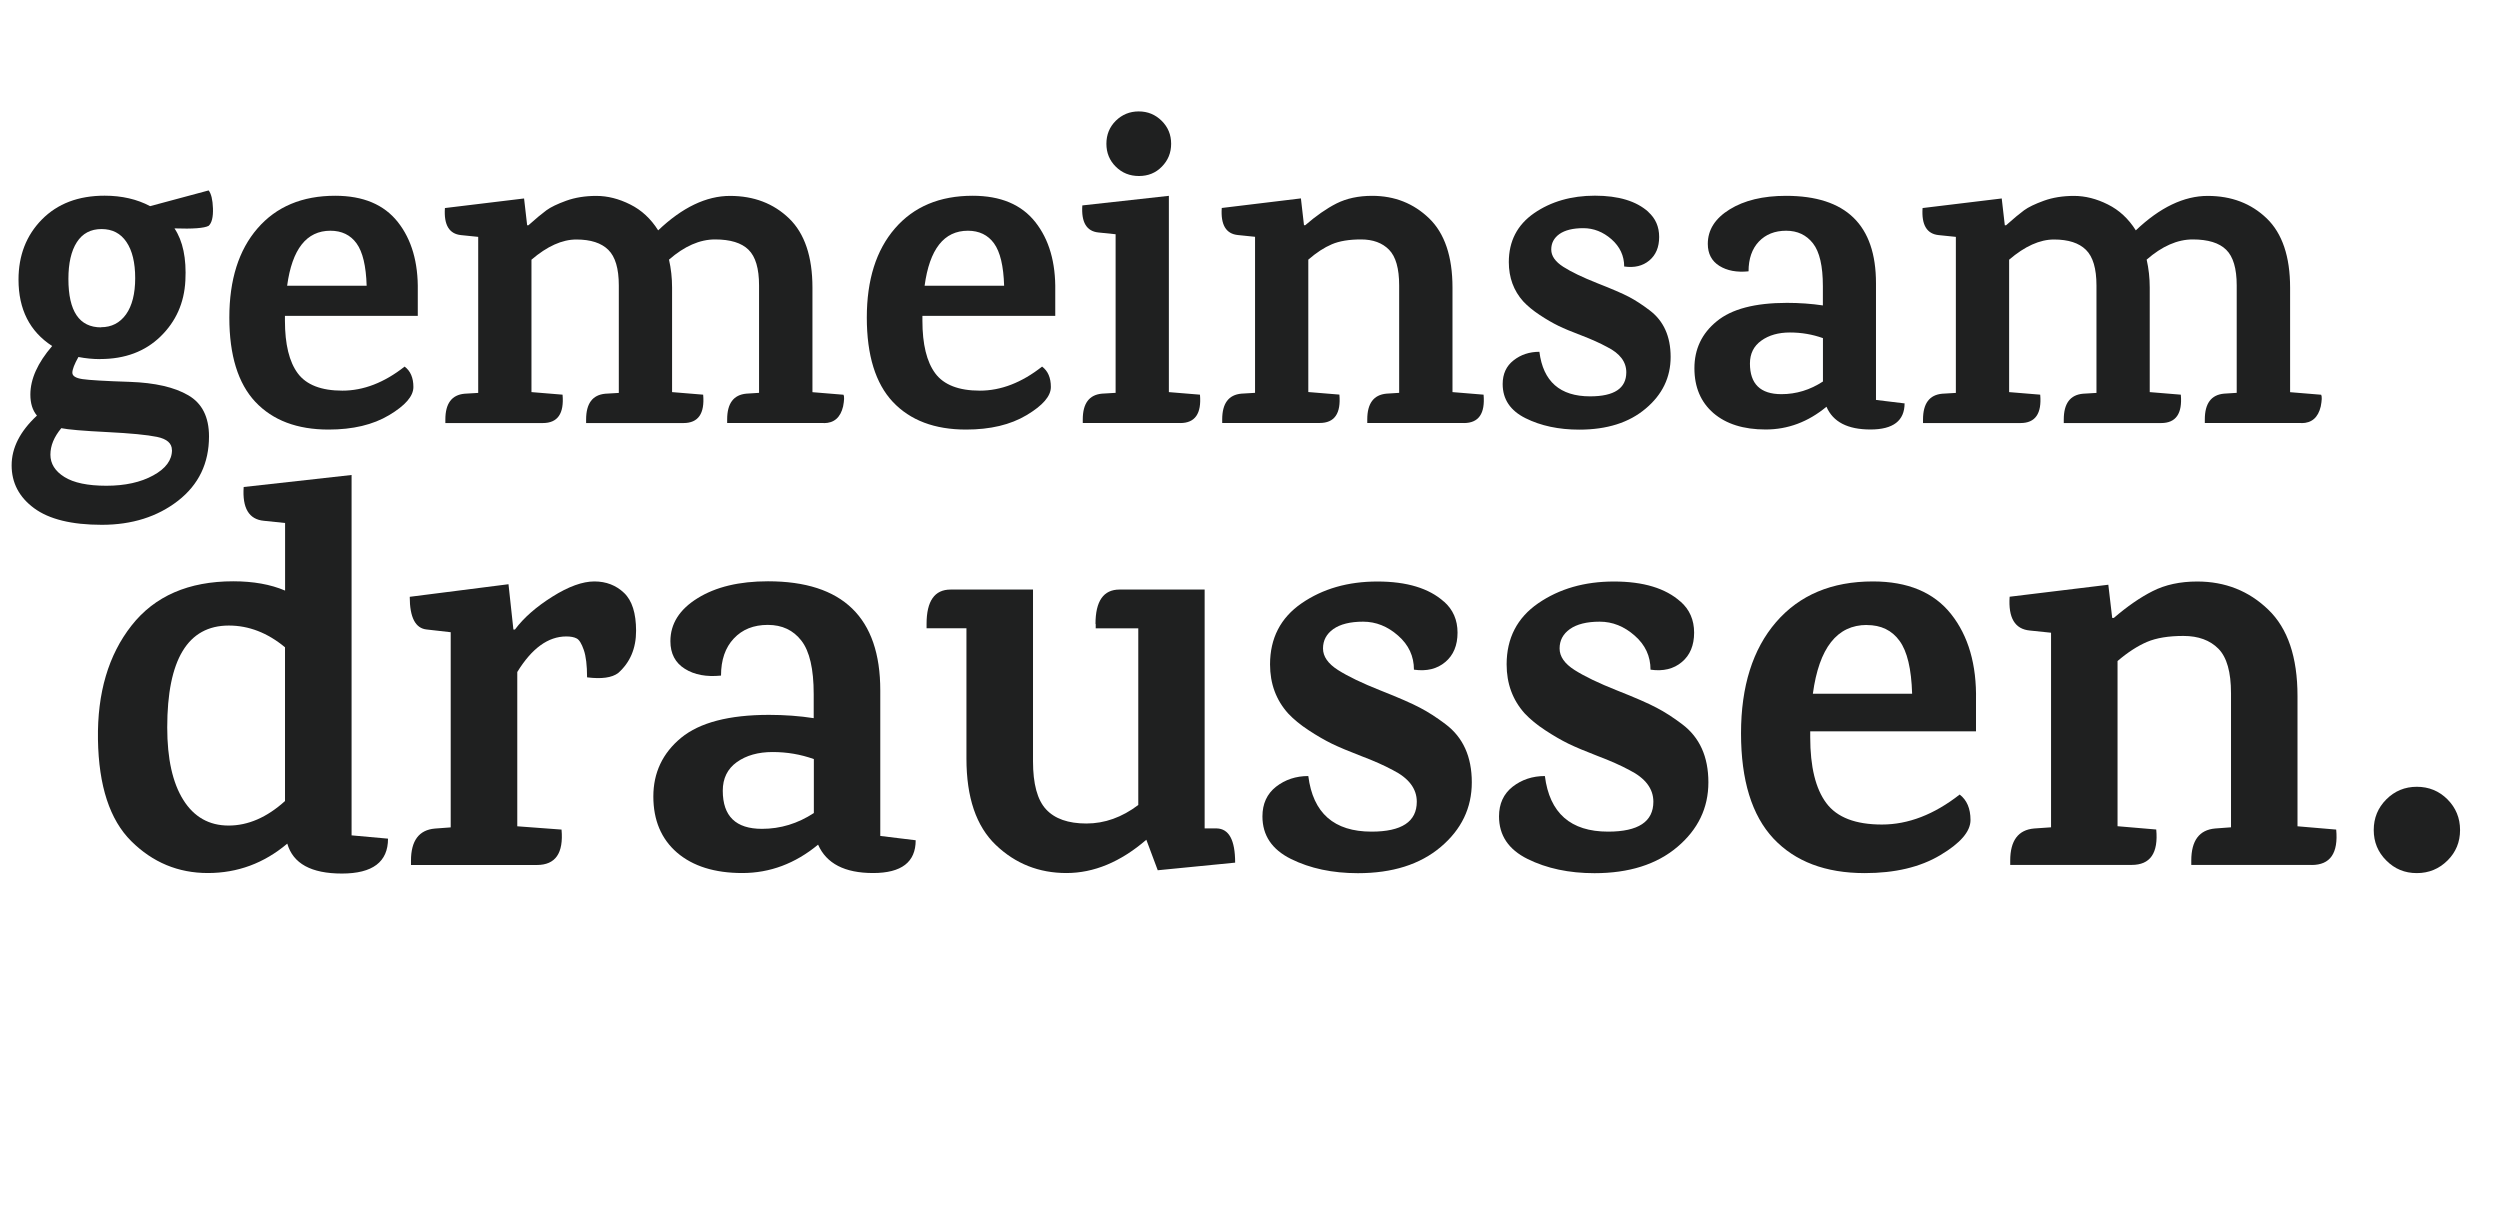
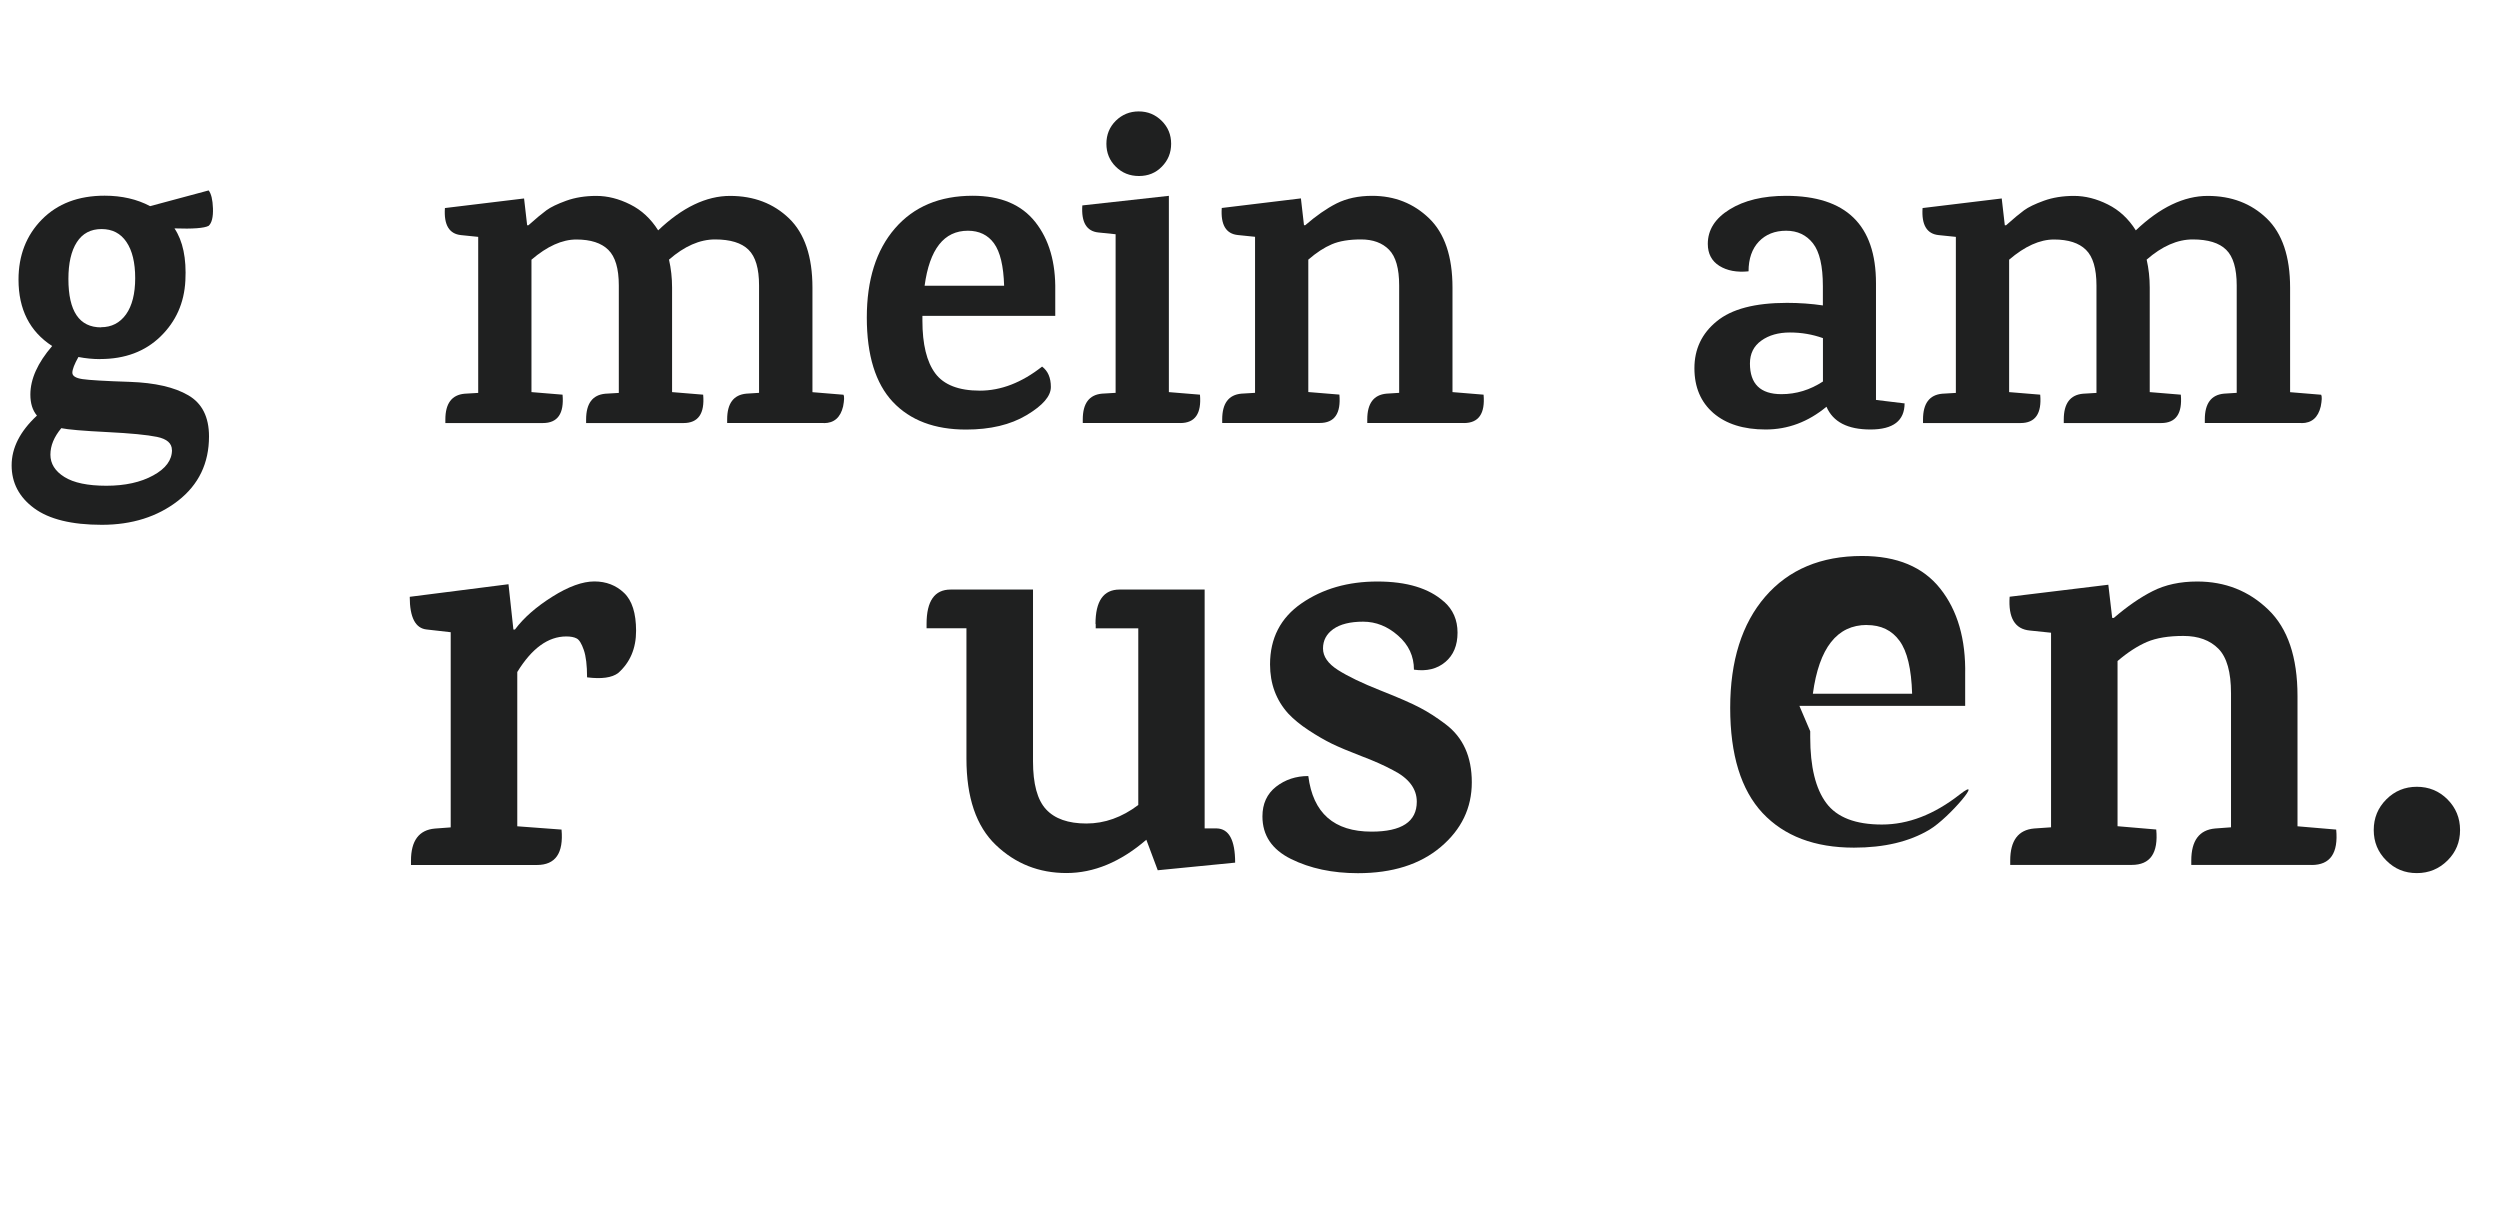
<svg xmlns="http://www.w3.org/2000/svg" id="Ebene_1" data-name="Ebene 1" viewBox="0 0 341.74 167.28">
  <defs>
    <style>
      .cls-1 {
        fill: none;
      }

      .cls-2 {
        clip-path: url(#clippath-1);
      }

      .cls-3 {
        fill: #1f2020;
      }

      .cls-4 {
        clip-path: url(#clippath);
      }
    </style>
    <clipPath id="clippath">
      <rect class="cls-1" width="319.16" height="98.52" />
    </clipPath>
    <clipPath id="clippath-1">
      <rect class="cls-1" x="10.26" y="44.13" width="331.48" height="123.15" />
    </clipPath>
  </defs>
  <g class="cls-4">
    <g>
      <path class="cls-3" d="M13.7,49.09c-.99,0-1.99-.1-2.98-.29-.56.99-.83,1.71-.83,2.15s.45.73,1.36.87c.92.14,3.09.27,6.51.38,3.43.12,6.09.73,7.97,1.83,1.89,1.09,2.84,2.97,2.84,5.63,0,3.66-1.41,6.59-4.23,8.79-2.82,2.19-6.3,3.29-10.42,3.29s-7.22-.76-9.27-2.28c-2.04-1.51-3.06-3.46-3.06-5.85s1.15-4.65,3.46-6.8c-.6-.71-.9-1.67-.9-2.87,0-2.12.99-4.33,2.98-6.64-3.07-1.99-4.6-5.01-4.6-9.08,0-3.3,1.06-6.04,3.19-8.21,2.14-2.17,4.99-3.26,8.58-3.26,2.35,0,4.43.48,6.22,1.43l8-2.15c.35.44.55,1.26.59,2.45.04,1.2-.16,2-.59,2.39-.6.32-2.16.44-4.67.35,1.15,1.72,1.65,4.1,1.49,7.15-.16,3.04-1.29,5.58-3.4,7.63-2.11,2.05-4.85,3.08-8.24,3.08ZM23.5,61.52c0-.92-.68-1.52-2.04-1.8-1.35-.28-3.64-.5-6.86-.66-3.23-.16-5.3-.34-6.22-.53-.99,1.19-1.49,2.39-1.49,3.62s.63,2.25,1.91,3.05c1.28.8,3.19,1.2,5.74,1.2s4.69-.47,6.4-1.41c1.71-.93,2.57-2.09,2.57-3.48ZM13.81,44.73c1.44,0,2.58-.59,3.42-1.76.83-1.17,1.25-2.83,1.25-4.95s-.4-3.78-1.2-4.95c-.79-1.17-1.92-1.76-3.4-1.76s-2.61.6-3.38,1.8c-.77,1.2-1.15,2.87-1.15,5.02,0,4.42,1.49,6.62,4.47,6.62Z" />
-       <path class="cls-3" d="M38.95,43.18v.66c0,3.23.59,5.63,1.76,7.2,1.17,1.57,3.21,2.36,6.09,2.36s5.72-1.09,8.51-3.29c.8.6,1.2,1.53,1.2,2.79s-1.11,2.53-3.32,3.85-4.97,1.97-8.27,1.97c-4.3,0-7.63-1.26-10.01-3.78-2.37-2.53-3.56-6.37-3.56-11.53s1.28-9.22,3.85-12.19c2.57-2.97,6.11-4.46,10.62-4.46,3.82,0,6.67,1.2,8.56,3.59,1.89,2.39,2.8,5.53,2.73,9.43v3.4h-18.17ZM45.17,31.54c-3.27,0-5.24,2.51-5.92,7.52h10.87c-.08-2.7-.54-4.63-1.38-5.79-.83-1.15-2.03-1.73-3.58-1.73Z" />
      <path class="cls-3" d="M112.6,57.82h-13.2v-.48c0-2.19.87-3.37,2.63-3.53l1.73-.11v-14.69c0-2.31-.48-3.93-1.44-4.87-.95-.94-2.48-1.41-4.57-1.41s-4.19.92-6.3,2.76c.28,1.23.42,2.5.42,3.82v14.29l4.25.35c.23,2.59-.67,3.88-2.69,3.88h-13.31v-.48c0-2.19.87-3.37,2.63-3.53l1.84-.11v-14.69c0-2.31-.48-3.93-1.44-4.87-.95-.94-2.41-1.41-4.36-1.41s-3.99.92-6.14,2.76v18.1l4.25.35c.23,2.59-.67,3.88-2.69,3.88h-13.33v-.48c0-2.19.87-3.37,2.63-3.53l1.86-.11v-21.33l-2.34-.24c-1.63-.16-2.37-1.4-2.21-3.7l10.82-1.31.42,3.66h.18c1.03-.92,1.85-1.6,2.45-2.04.6-.44,1.5-.87,2.71-1.31,1.22-.44,2.59-.66,4.12-.66s3.08.39,4.63,1.17c1.55.77,2.82,1.95,3.82,3.54,3.3-3.14,6.58-4.71,9.83-4.71s5.94,1.03,8.07,3.08c2.12,2.05,3.19,5.21,3.19,9.46v14.29l4.25.35c.12.24.1.77-.06,1.6-.36,1.52-1.24,2.28-2.63,2.28Z" />
      <path class="cls-3" d="M126.09,43.18v.66c0,3.23.59,5.63,1.76,7.2,1.17,1.57,3.21,2.36,6.09,2.36s5.72-1.09,8.51-3.29c.8.6,1.2,1.53,1.2,2.79s-1.11,2.53-3.32,3.85-4.97,1.97-8.27,1.97c-4.3,0-7.63-1.26-10.01-3.78-2.37-2.53-3.56-6.37-3.56-11.53s1.28-9.22,3.85-12.19c2.57-2.97,6.11-4.46,10.62-4.46,3.82,0,6.67,1.2,8.56,3.59,1.89,2.39,2.8,5.53,2.73,9.43v3.4h-18.17ZM132.31,31.54c-3.27,0-5.24,2.51-5.92,7.52h10.87c-.08-2.7-.54-4.63-1.38-5.79-.83-1.15-2.03-1.73-3.58-1.73Z" />
      <path class="cls-3" d="M161.34,57.82h-13.33v-.48c0-2.19.87-3.37,2.63-3.53l1.86-.11v-21.68l-2.34-.24c-1.63-.16-2.37-1.4-2.21-3.7l11.83-1.31v26.83l4.25.35c.23,2.59-.67,3.88-2.69,3.88ZM160.09,19.65c0,1.23-.42,2.27-1.27,3.13-.83.86-1.88,1.28-3.13,1.28s-2.31-.42-3.17-1.28c-.86-.85-1.28-1.9-1.28-3.13s.42-2.28,1.28-3.14c.87-.85,1.91-1.28,3.14-1.28s2.27.43,3.13,1.28c.87.86,1.3,1.9,1.3,3.14Z" />
      <path class="cls-3" d="M200.1,57.82h-13.2v-.48c0-2.19.87-3.37,2.63-3.53l1.73-.11v-14.69c0-2.31-.46-3.93-1.38-4.87-.92-.94-2.2-1.41-3.83-1.41s-2.96.22-3.99.66c-1.04.44-2.11,1.14-3.22,2.1v18.1l4.25.35c.23,2.59-.67,3.88-2.69,3.88h-13.33v-.48c0-2.19.87-3.37,2.63-3.53l1.86-.11v-21.33l-2.34-.24c-1.63-.16-2.37-1.4-2.21-3.7l10.82-1.31.42,3.66h.18c1.48-1.28,2.89-2.27,4.27-2.97,1.38-.69,3-1.04,4.87-1.04,3.07,0,5.66,1.03,7.79,3.08,2.12,2.05,3.19,5.21,3.19,9.46v14.29l4.25.35c.23,2.59-.67,3.88-2.69,3.88Z" />
-       <path class="cls-3" d="M225.31,28.97c.99.88,1.49,2.02,1.49,3.42s-.45,2.47-1.35,3.22c-.9.75-2.04,1.02-3.43.82,0-1.46-.58-2.7-1.73-3.72-1.15-1.01-2.45-1.52-3.86-1.52s-2.5.27-3.26.8c-.75.54-1.12,1.24-1.12,2.12s.55,1.66,1.64,2.36c1.09.7,2.64,1.44,4.65,2.24,2.02.79,3.47,1.42,4.35,1.88.87.46,1.81,1.07,2.81,1.83,1.91,1.44,2.87,3.56,2.87,6.37s-1.14,5.16-3.42,7.07c-2.27,1.92-5.29,2.87-9.08,2.87-2.79,0-5.24-.52-7.33-1.56-2.08-1.03-3.13-2.59-3.13-4.67,0-1.39.5-2.47,1.49-3.24.99-.78,2.17-1.17,3.53-1.17.51,4.06,2.82,6.09,6.93,6.09,3.3,0,4.95-1.09,4.95-3.29,0-1.43-.88-2.59-2.63-3.46-.95-.52-2.11-1.04-3.46-1.56-1.35-.51-2.41-.95-3.19-1.33-.78-.38-1.63-.87-2.55-1.48-.91-.6-1.66-1.22-2.26-1.86-1.31-1.46-1.97-3.26-1.97-5.37,0-2.86,1.15-5.09,3.46-6.69,2.31-1.59,5.08-2.39,8.31-2.39s5.66.74,7.3,2.21Z" />
      <path class="cls-3" d="M260.35,55.12c0,2.4-1.56,3.59-4.67,3.59s-5.11-1.03-6.01-3.11c-2.51,2.08-5.28,3.11-8.31,3.11s-5.4-.75-7.14-2.24c-1.73-1.5-2.6-3.54-2.6-6.14s1.01-4.75,3.05-6.41c2.03-1.68,5.23-2.52,9.6-2.52,1.72,0,3.36.12,4.91.35v-2.63c0-2.75-.45-4.7-1.35-5.85s-2.12-1.73-3.67-1.73-2.8.5-3.74,1.49c-.93.99-1.4,2.35-1.4,4.06-1.6.16-2.92-.08-3.98-.74-1.06-.66-1.59-1.67-1.59-3.01,0-1.91.99-3.48,2.98-4.71,2-1.24,4.57-1.86,7.71-1.86,8.2,0,12.3,3.98,12.3,11.95v15.95l3.88.47ZM249.19,46.22c-1.44-.51-2.93-.77-4.51-.77s-2.88.37-3.91,1.11c-1.04.74-1.56,1.78-1.56,3.13,0,2.79,1.43,4.19,4.3,4.19,2.03,0,3.92-.58,5.68-1.73v-5.92Z" />
      <path class="cls-3" d="M314.59,57.82h-13.2v-.48c0-2.19.87-3.37,2.63-3.53l1.73-.11v-14.69c0-2.31-.48-3.93-1.44-4.87-.95-.94-2.48-1.41-4.57-1.41s-4.19.92-6.3,2.76c.28,1.23.42,2.5.42,3.82v14.29l4.25.35c.23,2.59-.67,3.88-2.69,3.88h-13.31v-.48c0-2.19.87-3.37,2.63-3.53l1.84-.11v-14.69c0-2.31-.48-3.93-1.44-4.87-.95-.94-2.41-1.41-4.36-1.41s-3.99.92-6.14,2.76v18.1l4.25.35c.23,2.59-.67,3.88-2.69,3.88h-13.33v-.48c0-2.19.87-3.37,2.63-3.53l1.86-.11v-21.33l-2.34-.24c-1.63-.16-2.37-1.4-2.21-3.7l10.82-1.31.42,3.66h.18c1.03-.92,1.85-1.6,2.45-2.04.6-.44,1.5-.87,2.71-1.31,1.22-.44,2.59-.66,4.12-.66s3.08.39,4.63,1.17c1.55.77,2.82,1.95,3.82,3.54,3.3-3.14,6.58-4.71,9.83-4.71s5.94,1.03,8.07,3.08c2.12,2.05,3.19,5.21,3.19,9.46v14.29l4.25.35c.12.24.1.77-.06,1.6-.36,1.52-1.24,2.28-2.63,2.28Z" />
    </g>
  </g>
  <g class="cls-2">
    <g>
-       <path class="cls-3" d="M53.04,114.65c0,3.17-2.1,4.76-6.3,4.76s-6.68-1.36-7.47-4.09c-3.19,2.69-6.81,4.02-10.86,4.02s-7.54-1.45-10.47-4.36c-2.93-2.91-4.45-7.54-4.55-13.9-.1-6.36,1.43-11.55,4.59-15.57,3.16-4.03,7.8-6.05,13.9-6.05,2.73,0,5.1.42,7.09,1.27v-9.24l-2.9-.3c-2.04-.19-2.96-1.73-2.76-4.62l14.75-1.64v49.26l4.99.45ZM31.28,85.51c-5.61,0-8.42,4.65-8.42,13.93,0,4.27.73,7.57,2.2,9.91,1.46,2.33,3.53,3.5,6.19,3.5s5.23-1.11,7.71-3.35v-21.02c-2.39-1.98-4.95-2.97-7.68-2.97Z" />
      <path class="cls-3" d="M70.41,86.03c1.19-1.59,2.89-3.08,5.1-4.47,2.21-1.39,4.13-2.08,5.74-2.08s2.97.53,4.06,1.57c1.09,1.04,1.64,2.77,1.64,5.18s-.82,4.33-2.45,5.77c-.85.64-2.26.84-4.25.59,0-1.64-.15-2.89-.45-3.75-.3-.87-.63-1.4-.98-1.57-.34-.18-.81-.27-1.41-.27-2.48,0-4.71,1.62-6.7,4.86v21.09l6.05.45c.29,3.23-.83,4.84-3.37,4.84h-17.21v-.59c0-2.73,1.09-4.2,3.27-4.39l2.16-.16v-26.68l-3.27-.37c-1.55-.15-2.33-1.64-2.33-4.47l13.5-1.72.67,6.19h.22Z" />
-       <path class="cls-3" d="M125.17,114.87c0,2.98-1.94,4.47-5.82,4.47s-6.38-1.29-7.52-3.88c-3.13,2.59-6.59,3.88-10.36,3.88s-6.75-.93-8.92-2.79c-2.16-1.87-3.24-4.43-3.24-7.68s1.27-5.93,3.8-8.02c2.54-2.08,6.55-3.13,12.01-3.13,2.14,0,4.17.15,6.11.45v-3.29c0-3.43-.56-5.86-1.68-7.3-1.11-1.44-2.64-2.16-4.59-2.16s-3.49.62-4.65,1.86c-1.17,1.24-1.75,2.93-1.75,5.07-1.99.2-3.64-.1-4.95-.93-1.31-.82-1.97-2.08-1.97-3.77,0-2.38,1.24-4.35,3.72-5.88,2.48-1.54,5.68-2.31,9.62-2.31,10.23,0,15.35,4.97,15.35,14.91v19.9l4.84.59ZM111.24,103.76c-1.79-.64-3.66-.96-5.63-.96s-3.6.46-4.89,1.38c-1.28.92-1.92,2.22-1.92,3.91,0,3.48,1.78,5.21,5.36,5.21,2.53,0,4.89-.72,7.09-2.16v-7.38Z" />
      <path class="cls-3" d="M149.75,85.29c0-3.13,1.09-4.7,3.29-4.7h11.63v32.65h1.64c1.69.04,2.53,1.6,2.53,4.68l-10.58,1.04-1.56-4.17c-3.53,3.04-7.17,4.55-10.92,4.55s-6.97-1.27-9.65-3.83c-2.69-2.57-4.02-6.5-4.02-11.82v-17.81h-5.45v-.59c0-3.13,1.09-4.7,3.29-4.7h11.26v23.48c0,3.08.59,5.27,1.78,6.56,1.19,1.29,3.03,1.94,5.52,1.94s4.85-.84,7.09-2.53v-24.15h-5.82v-.59Z" />
      <path class="cls-3" d="M197.38,82.23c1.24,1.09,1.86,2.51,1.86,4.25s-.56,3.09-1.68,4.02c-1.11.94-2.54,1.29-4.28,1.04,0-1.84-.72-3.39-2.16-4.65-1.44-1.27-3.03-1.91-4.79-1.91s-3.12.34-4.07,1.01c-.94.67-1.41,1.55-1.41,2.65s.68,2.08,2.05,2.95c1.37.87,3.3,1.8,5.8,2.79,2.51.99,4.31,1.78,5.4,2.36,1.1.57,2.27,1.32,3.51,2.26,2.38,1.79,3.58,4.43,3.58,7.94s-1.42,6.45-4.25,8.84c-2.83,2.39-6.61,3.58-11.32,3.58-3.49,0-6.53-.65-9.14-1.94-2.61-1.29-3.91-3.23-3.91-5.82,0-1.73.62-3.08,1.86-4.06,1.25-.97,2.72-1.46,4.41-1.46.64,5.07,3.52,7.6,8.64,7.6,4.13,0,6.19-1.36,6.19-4.09,0-1.78-1.1-3.23-3.29-4.33-1.19-.64-2.63-1.28-4.33-1.92-1.69-.65-3.02-1.21-3.99-1.68-.96-.47-2.02-1.08-3.16-1.83-1.15-.75-2.08-1.52-2.82-2.31-1.65-1.84-2.47-4.07-2.47-6.7,0-3.58,1.44-6.37,4.31-8.35,2.89-1.99,6.34-2.98,10.36-2.98s7.06.92,9.11,2.76Z" />
-       <path class="cls-3" d="M229.72,82.23c1.24,1.09,1.86,2.51,1.86,4.25s-.56,3.09-1.68,4.02c-1.11.94-2.54,1.29-4.28,1.04,0-1.84-.72-3.39-2.16-4.65-1.44-1.27-3.03-1.91-4.79-1.91s-3.12.34-4.07,1.01c-.94.67-1.41,1.55-1.41,2.65s.68,2.08,2.05,2.95c1.37.87,3.3,1.8,5.8,2.79,2.51.99,4.31,1.78,5.4,2.36,1.1.57,2.27,1.32,3.51,2.26,2.38,1.79,3.58,4.43,3.58,7.94s-1.42,6.45-4.25,8.84c-2.83,2.39-6.61,3.58-11.32,3.58-3.49,0-6.53-.65-9.14-1.94-2.61-1.29-3.91-3.23-3.91-5.82,0-1.73.62-3.08,1.86-4.06,1.25-.97,2.72-1.46,4.41-1.46.64,5.07,3.52,7.6,8.64,7.6,4.13,0,6.19-1.36,6.19-4.09,0-1.78-1.1-3.23-3.29-4.33-1.19-.64-2.63-1.28-4.33-1.92-1.69-.65-3.02-1.21-3.99-1.68-.96-.47-2.02-1.08-3.16-1.83-1.15-.75-2.08-1.52-2.82-2.31-1.65-1.84-2.47-4.07-2.47-6.7,0-3.58,1.44-6.37,4.31-8.35,2.89-1.99,6.34-2.98,10.36-2.98s7.06.92,9.11,2.76Z" />
-       <path class="cls-3" d="M247.45,99.96v.82c0,4.03.73,7.03,2.2,9,1.46,1.96,4,2.93,7.6,2.93s7.14-1.37,10.63-4.1c.98.75,1.48,1.91,1.48,3.48s-1.38,3.17-4.14,4.81c-2.75,1.64-6.19,2.45-10.31,2.45-5.37,0-9.53-1.58-12.49-4.73-2.95-3.16-4.43-7.96-4.43-14.38s1.6-11.5,4.79-15.2c3.21-3.71,7.62-5.56,13.23-5.56,4.78,0,8.34,1.49,10.7,4.47,2.36,2.98,3.5,6.91,3.4,11.77v4.25h-22.66ZM255.19,85.43c-4.07,0-6.53,3.13-7.38,9.4h13.57c-.1-3.39-.67-5.8-1.72-7.23-1.04-1.44-2.53-2.16-4.47-2.16Z" />
+       <path class="cls-3" d="M247.45,99.96v.82c0,4.03.73,7.03,2.2,9,1.46,1.96,4,2.93,7.6,2.93s7.14-1.37,10.63-4.1s-1.38,3.17-4.14,4.81c-2.75,1.64-6.19,2.45-10.31,2.45-5.37,0-9.53-1.58-12.49-4.73-2.95-3.16-4.43-7.96-4.43-14.38s1.6-11.5,4.79-15.2c3.21-3.71,7.62-5.56,13.23-5.56,4.78,0,8.34,1.49,10.7,4.47,2.36,2.98,3.5,6.91,3.4,11.77v4.25h-22.66ZM255.19,85.43c-4.07,0-6.53,3.13-7.38,9.4h13.57c-.1-3.39-.67-5.8-1.72-7.23-1.04-1.44-2.53-2.16-4.47-2.16Z" />
      <path class="cls-3" d="M316.01,118.23h-16.47v-.59c0-2.73,1.09-4.2,3.27-4.39l2.16-.16v-18.33c0-2.89-.57-4.91-1.72-6.08-1.15-1.16-2.74-1.75-4.78-1.75s-3.7.27-4.99.82c-1.28.55-2.63,1.42-4.02,2.61v22.58l5.29.45c.3,3.23-.82,4.84-3.35,4.84h-16.61v-.59c0-2.73,1.09-4.2,3.27-4.39l2.31-.16v-26.6l-2.9-.3c-2.04-.19-2.96-1.73-2.76-4.62l13.49-1.64.53,4.54h.22c1.84-1.58,3.61-2.81,5.32-3.67,1.72-.87,3.74-1.31,6.08-1.31,3.82,0,7.06,1.28,9.72,3.85,2.66,2.56,3.99,6.49,3.99,11.8v17.81l5.29.45c.3,3.23-.82,4.84-3.35,4.84Z" />
      <path class="cls-3" d="M334.56,117.63c-1.15,1.14-2.54,1.72-4.19,1.72s-3.03-.57-4.17-1.72c-1.15-1.14-1.72-2.53-1.72-4.17s.57-3.04,1.72-4.19c1.14-1.14,2.53-1.72,4.17-1.72s3.04.57,4.19,1.72c1.14,1.15,1.72,2.54,1.72,4.19s-.57,3.03-1.72,4.17Z" />
    </g>
  </g>
</svg>